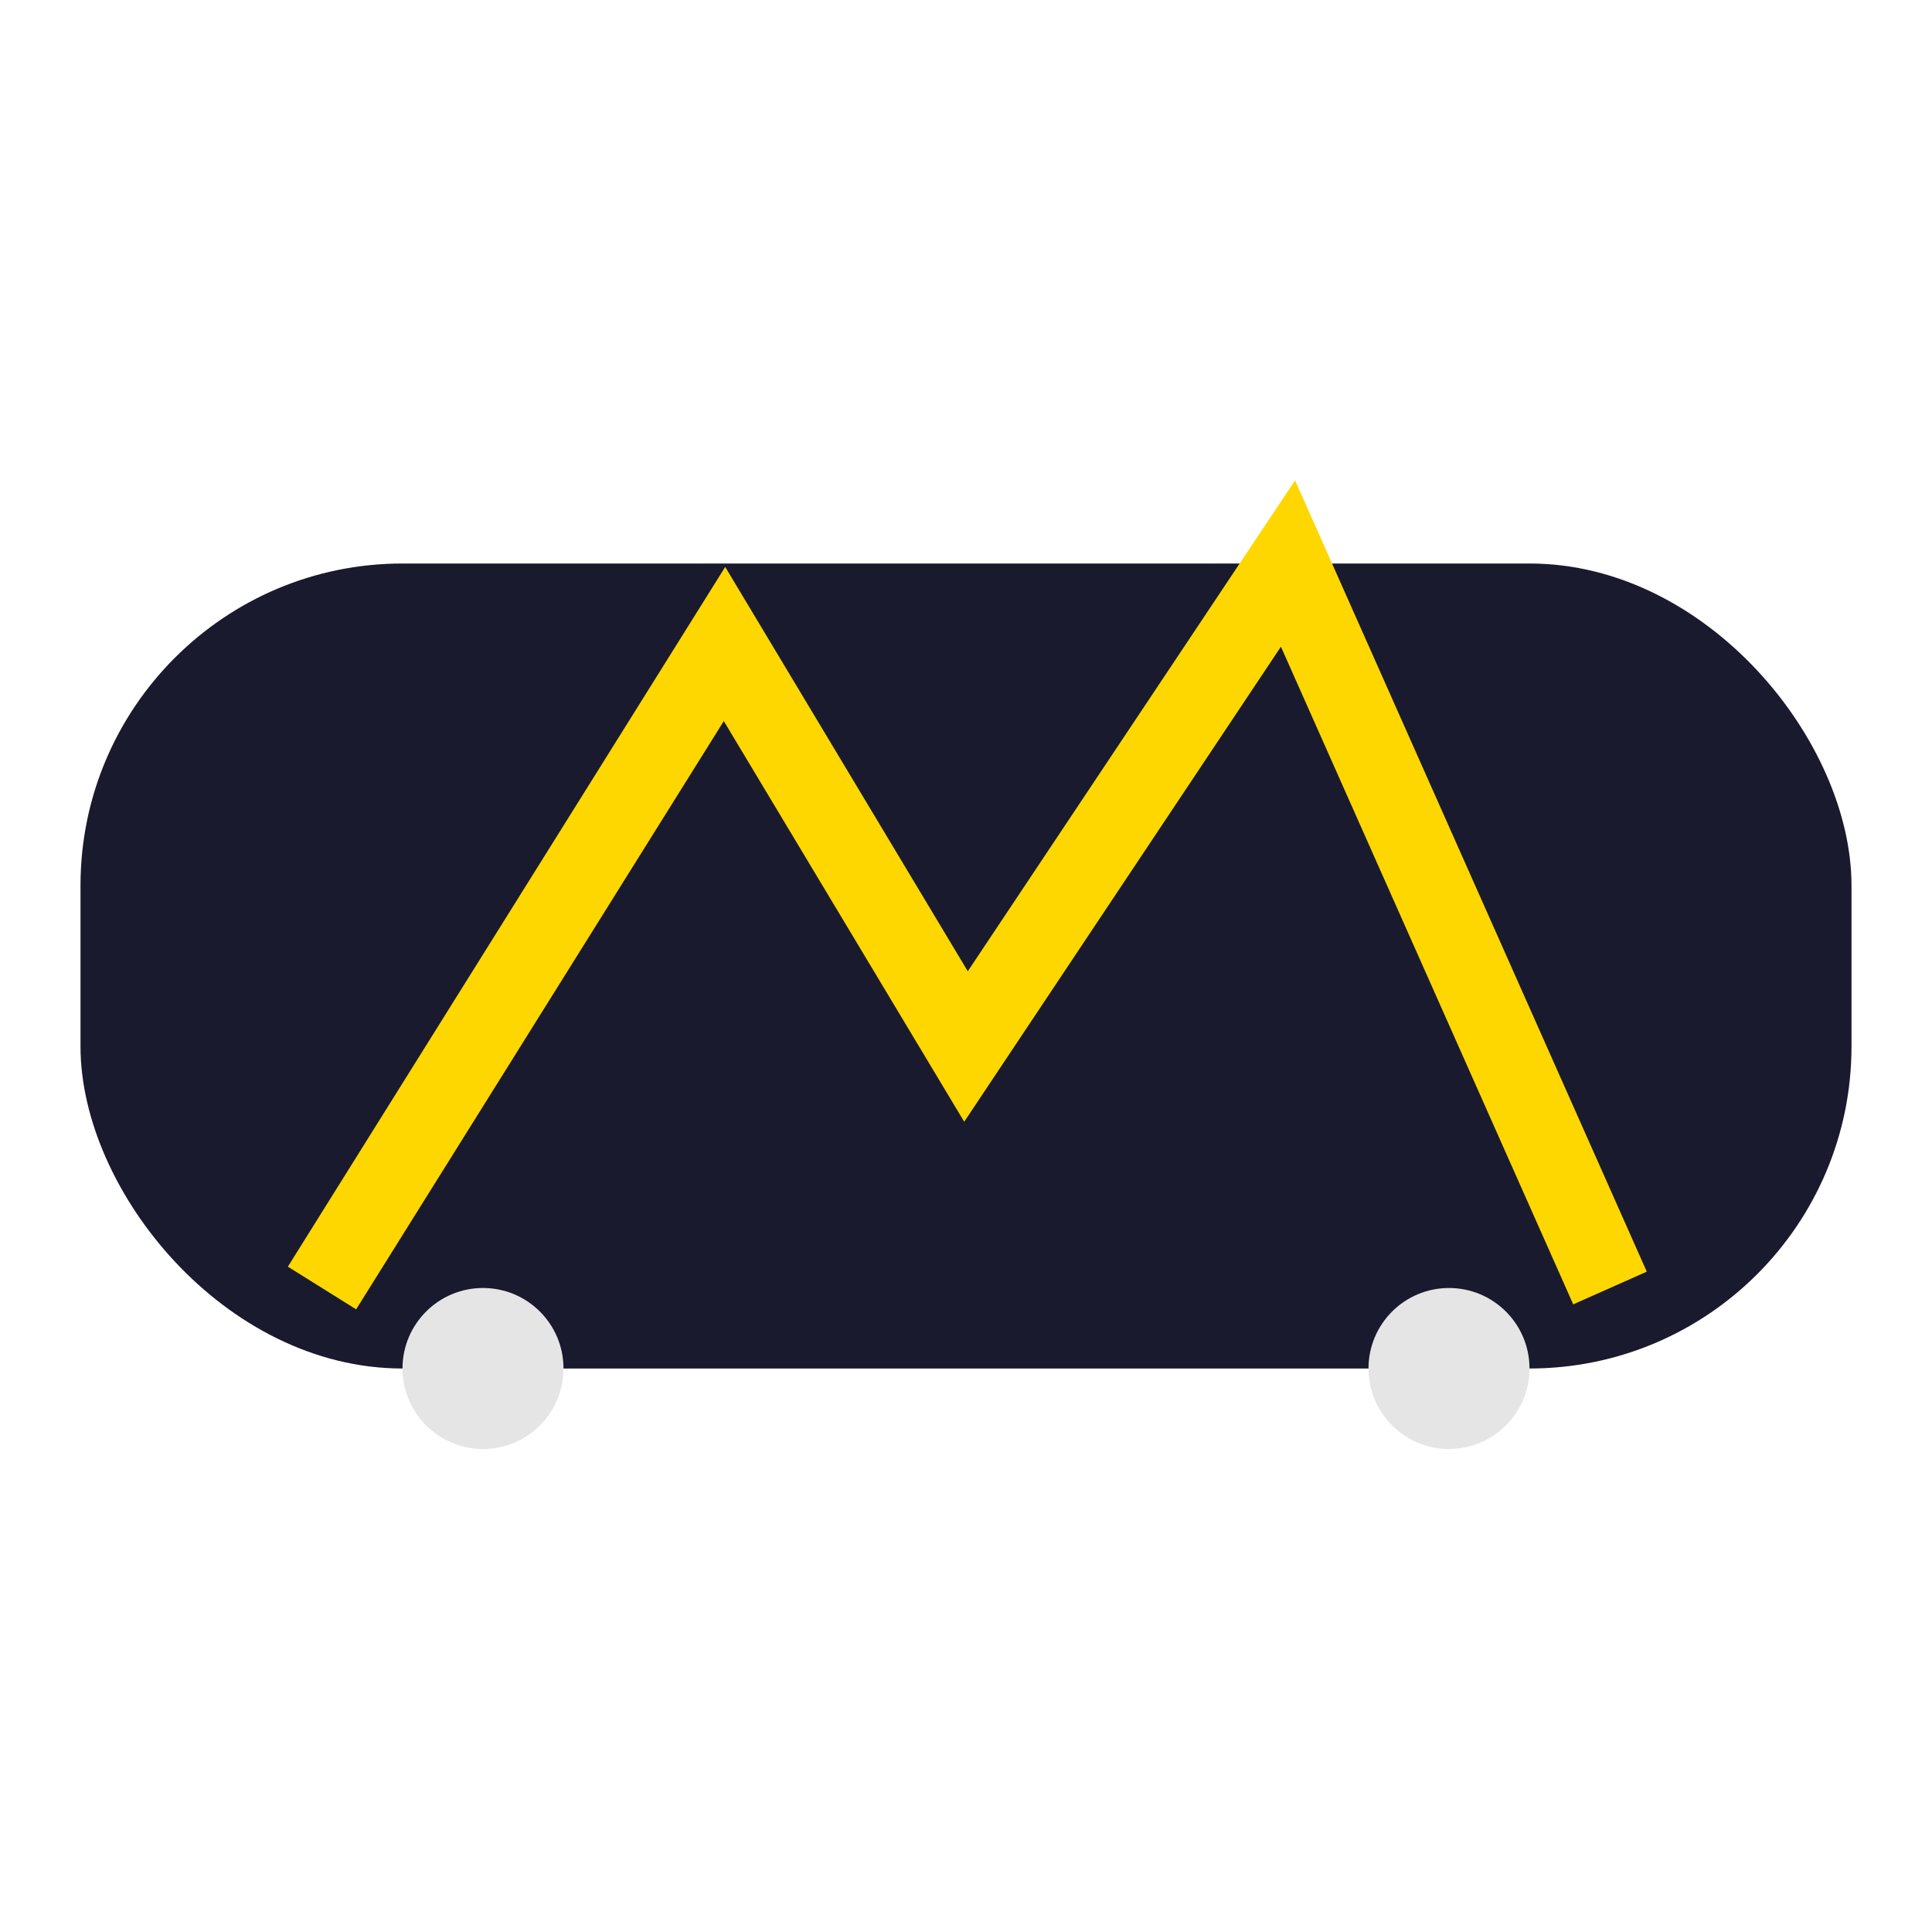
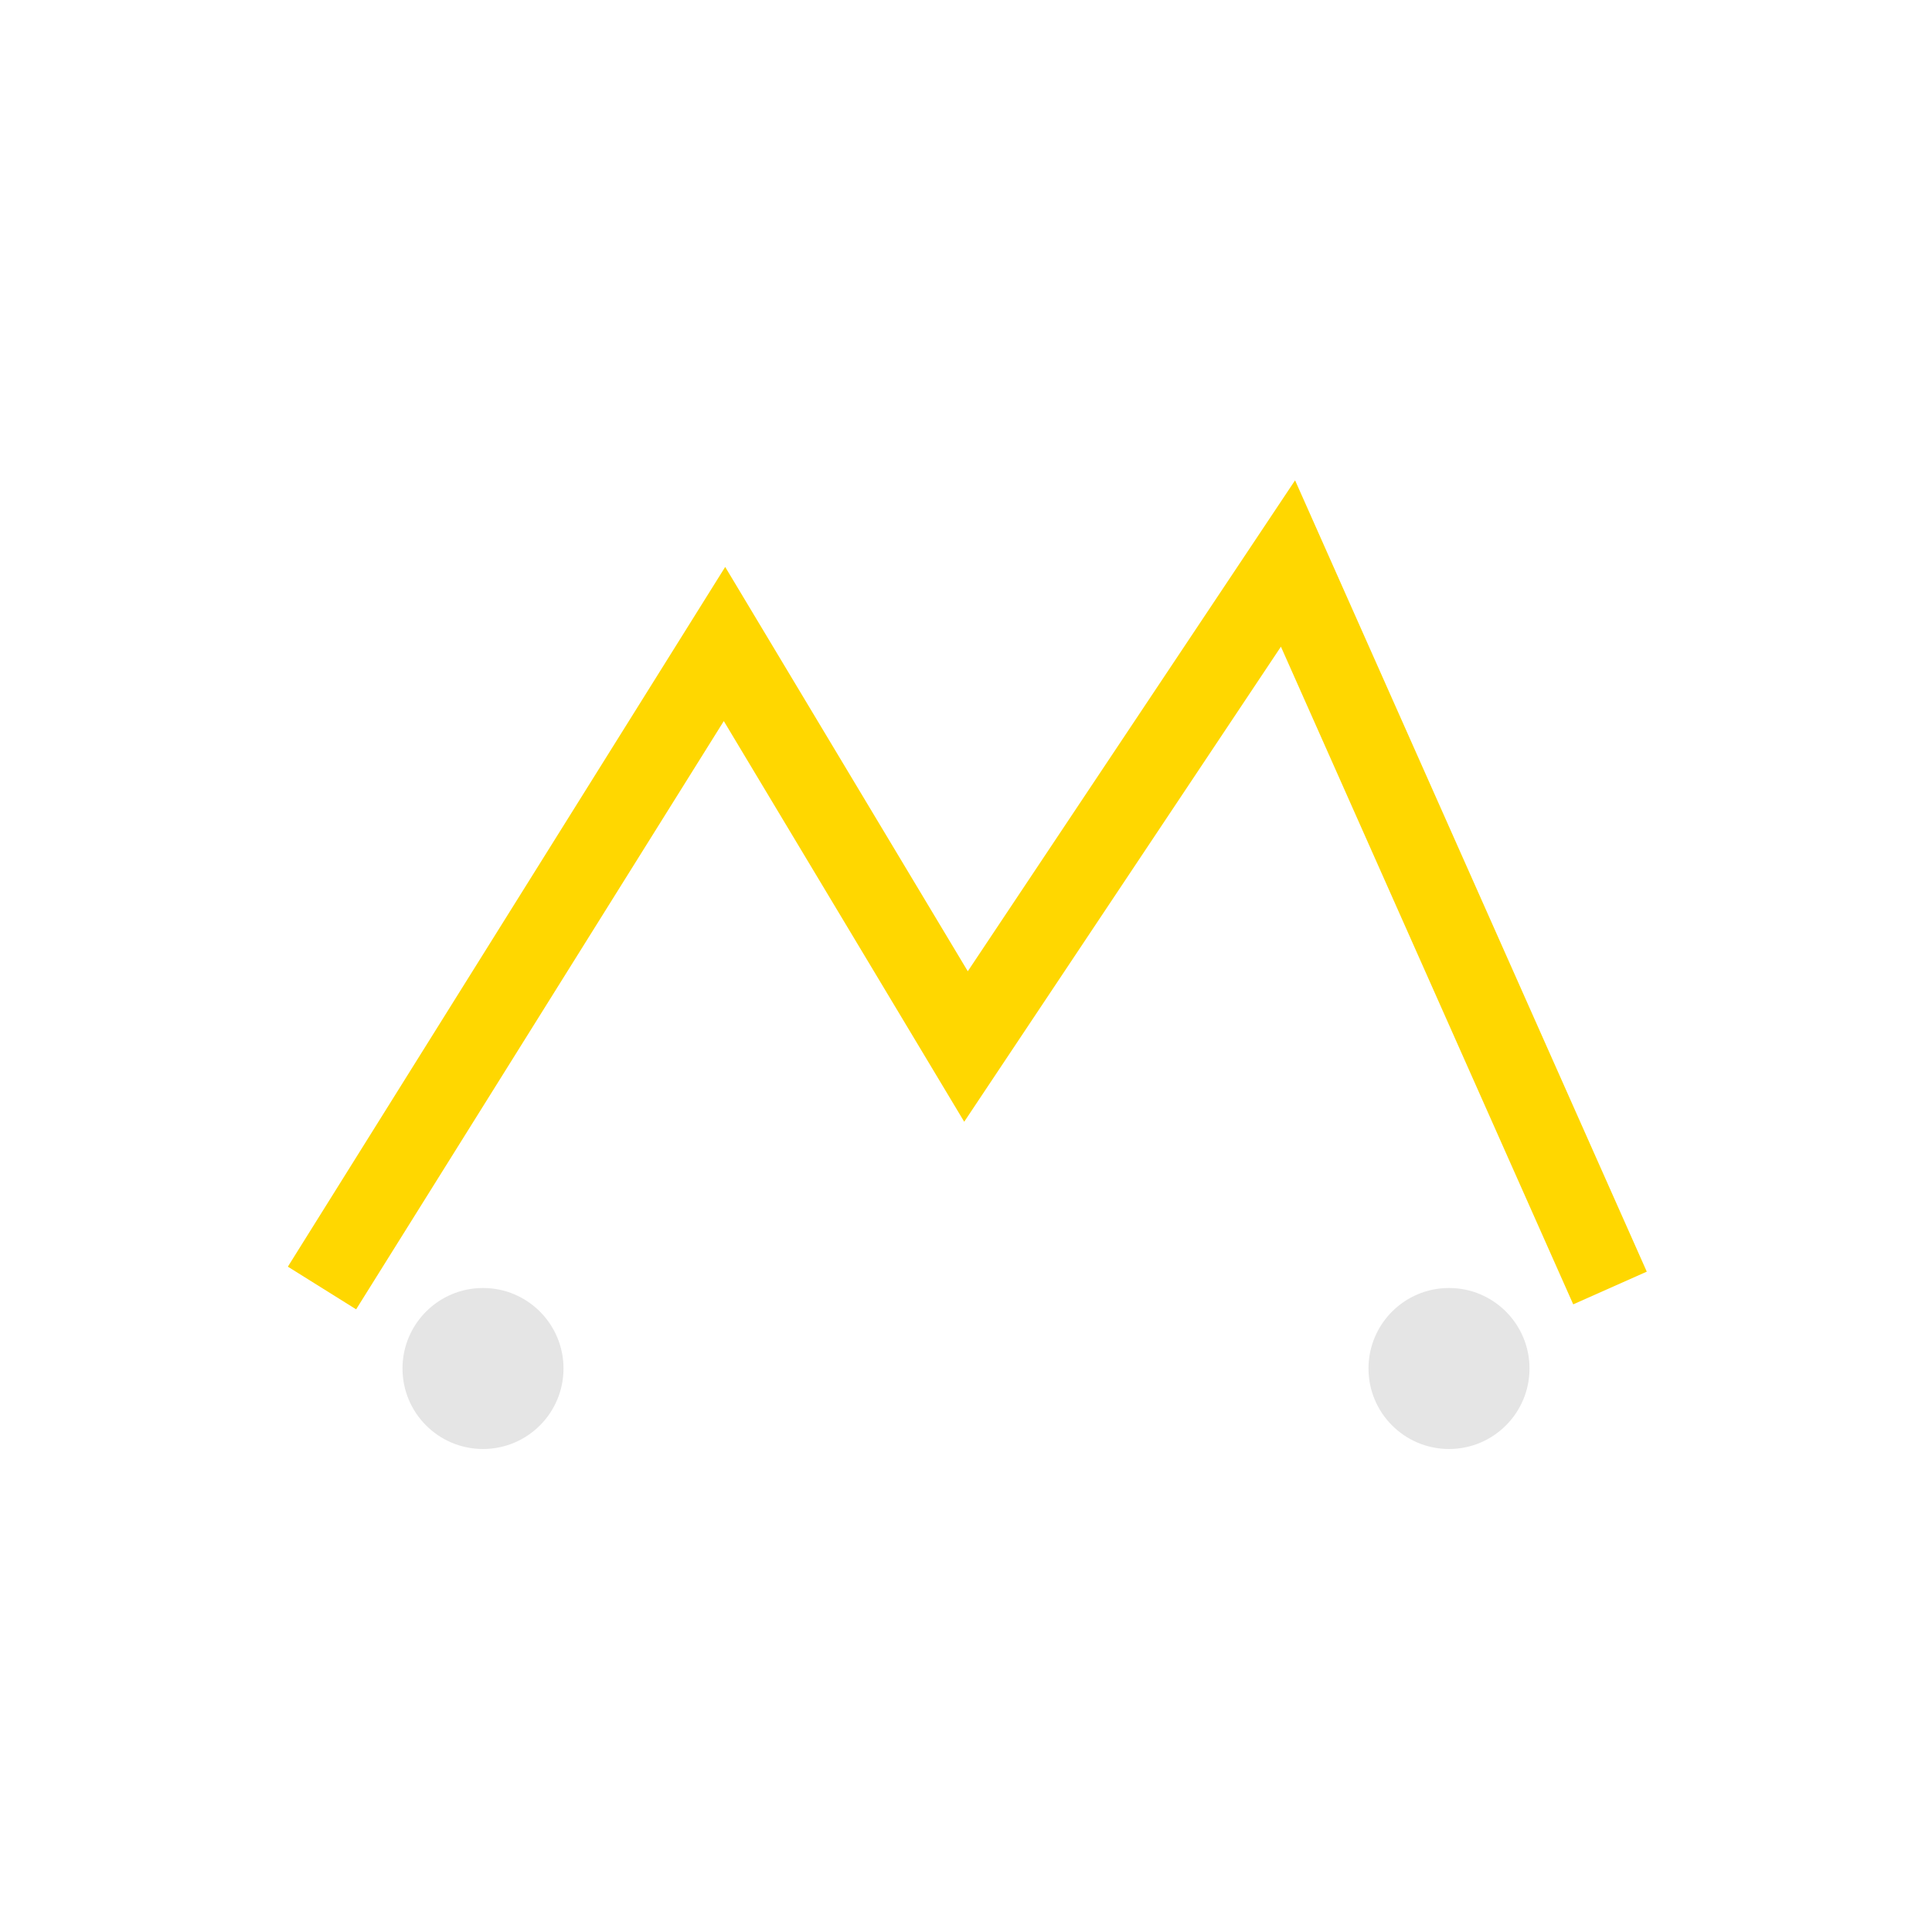
<svg xmlns="http://www.w3.org/2000/svg" width="48" height="48" viewBox="0 0 48 48">
-   <rect x="2" y="14" width="44" height="20" rx="8" fill="#1A1A2E" />
  <path d="M8 32l10-16 6 10 8-12 8 18" stroke="#FFD700" stroke-width="2" fill="none" />
  <circle cx="12" cy="34" r="2" fill="#E5E5E5" />
  <circle cx="36" cy="34" r="2" fill="#E5E5E5" />
</svg>